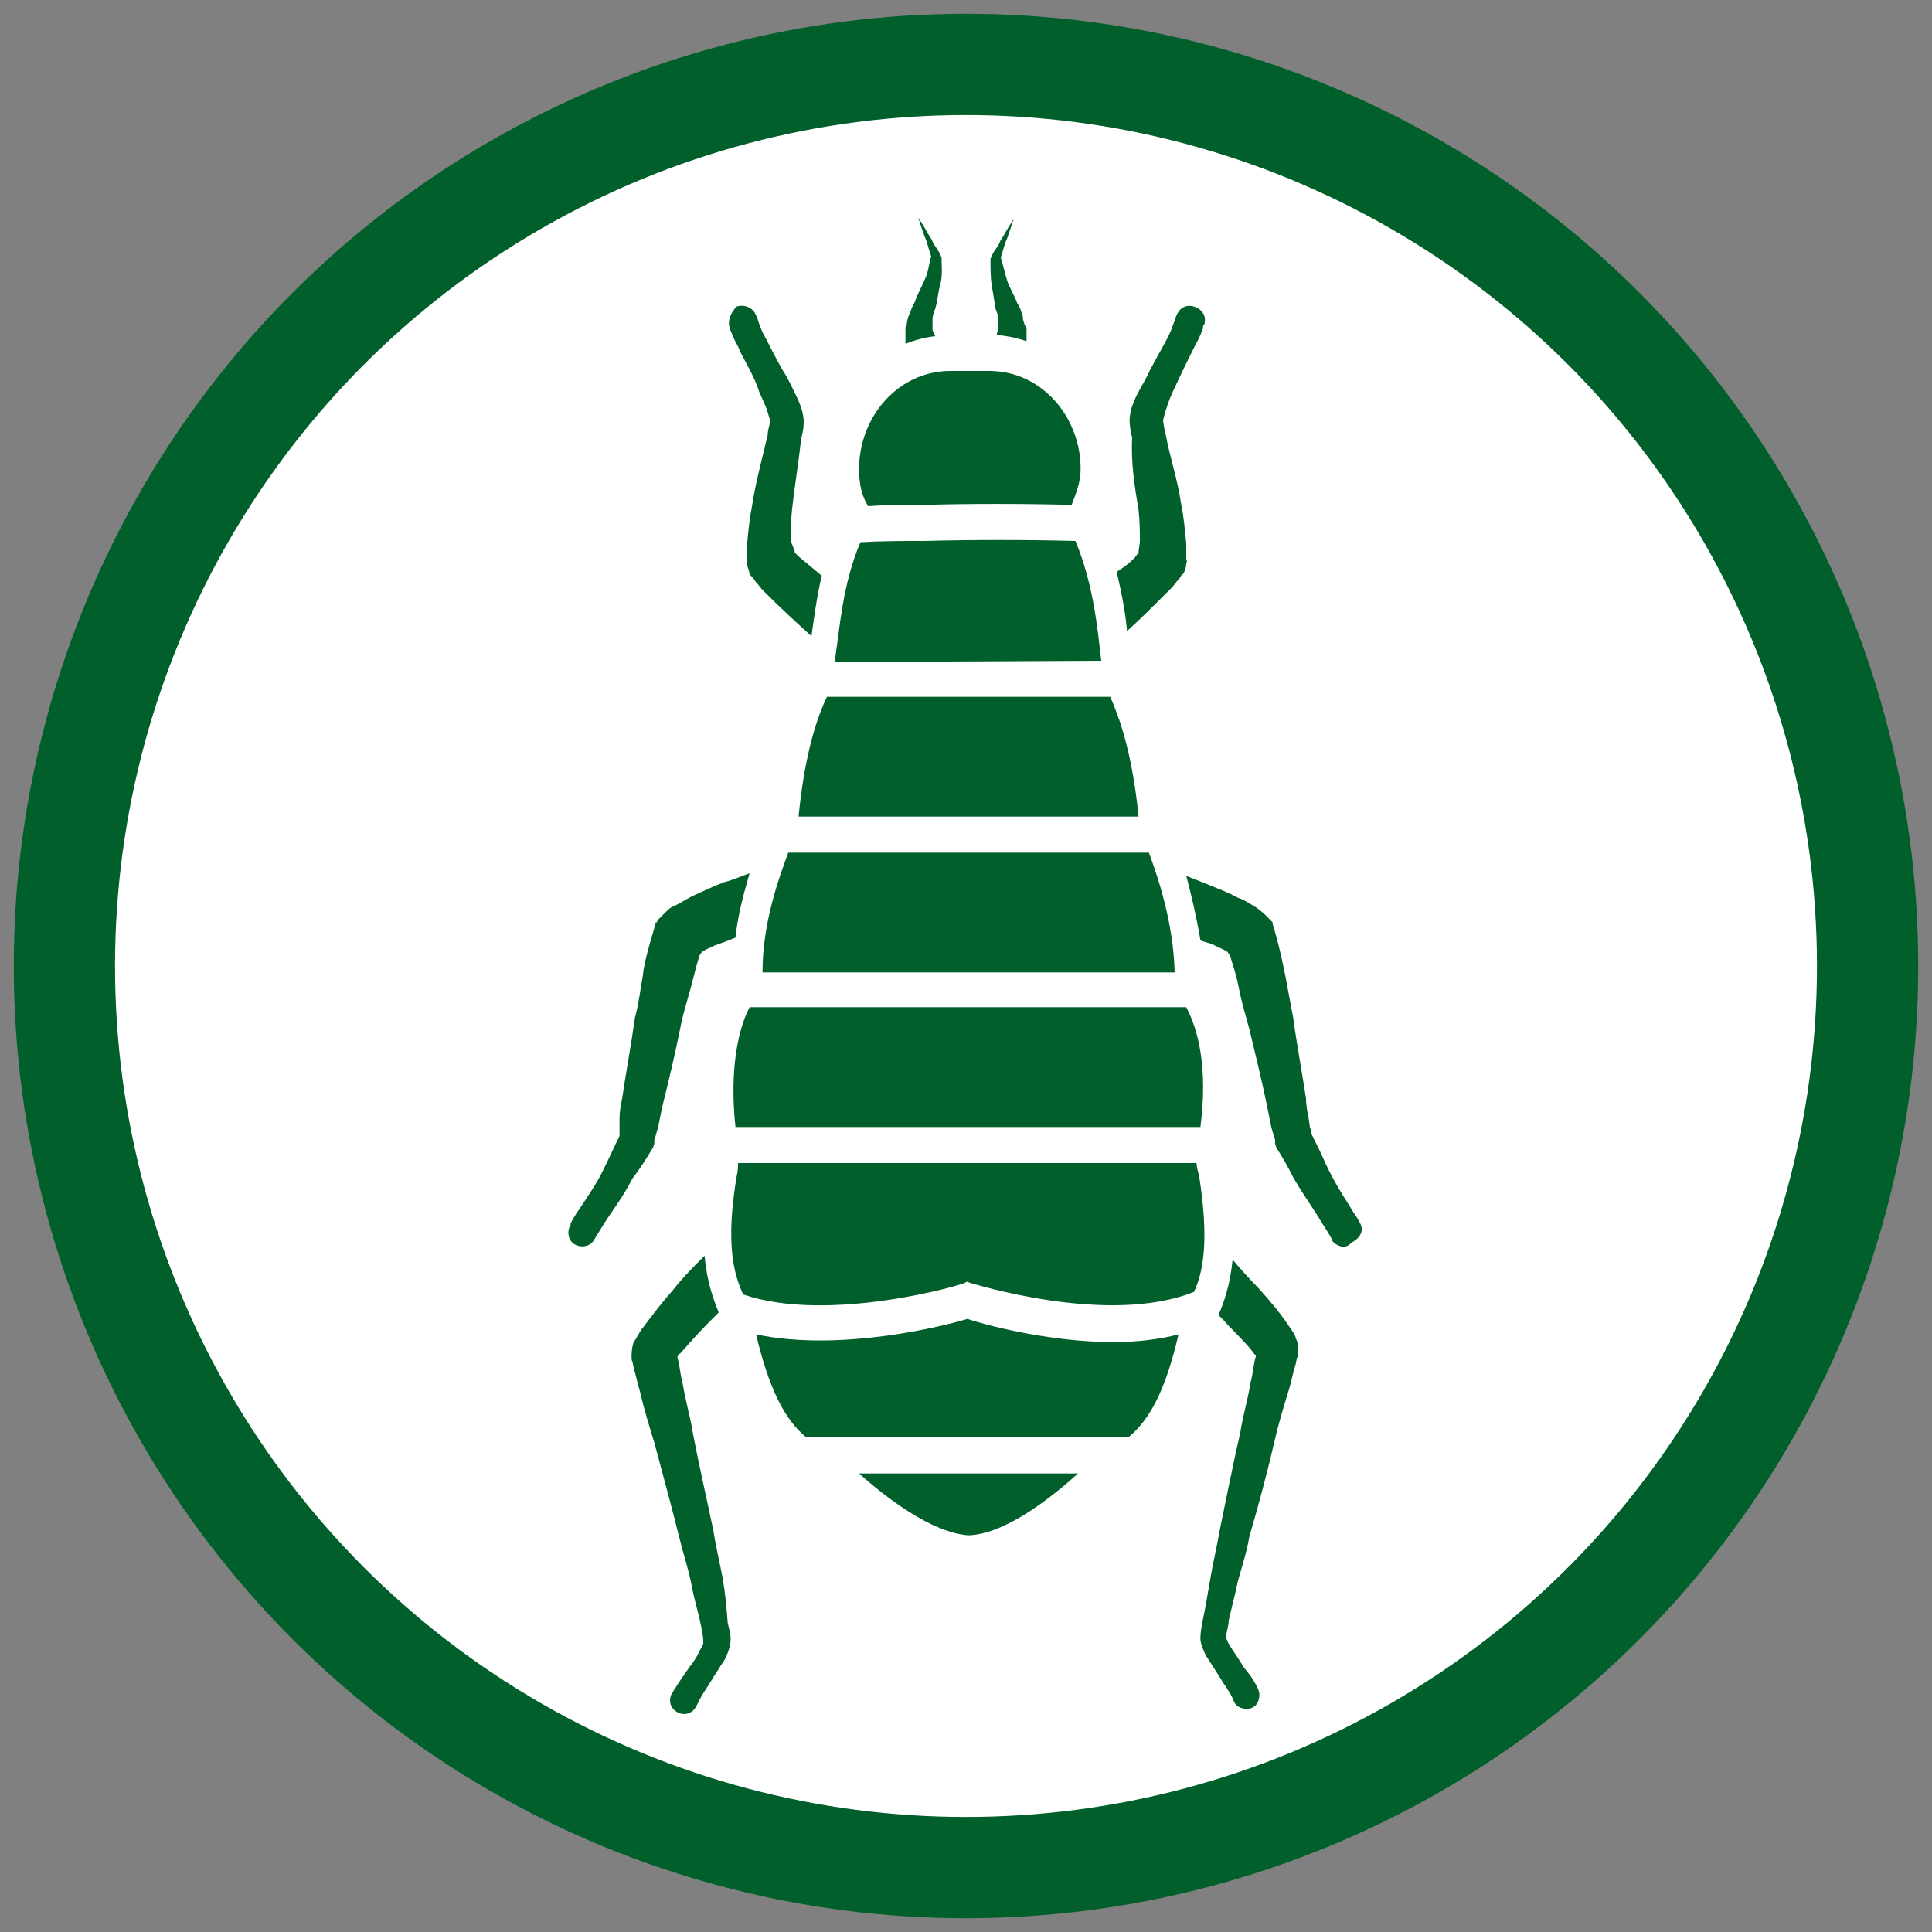
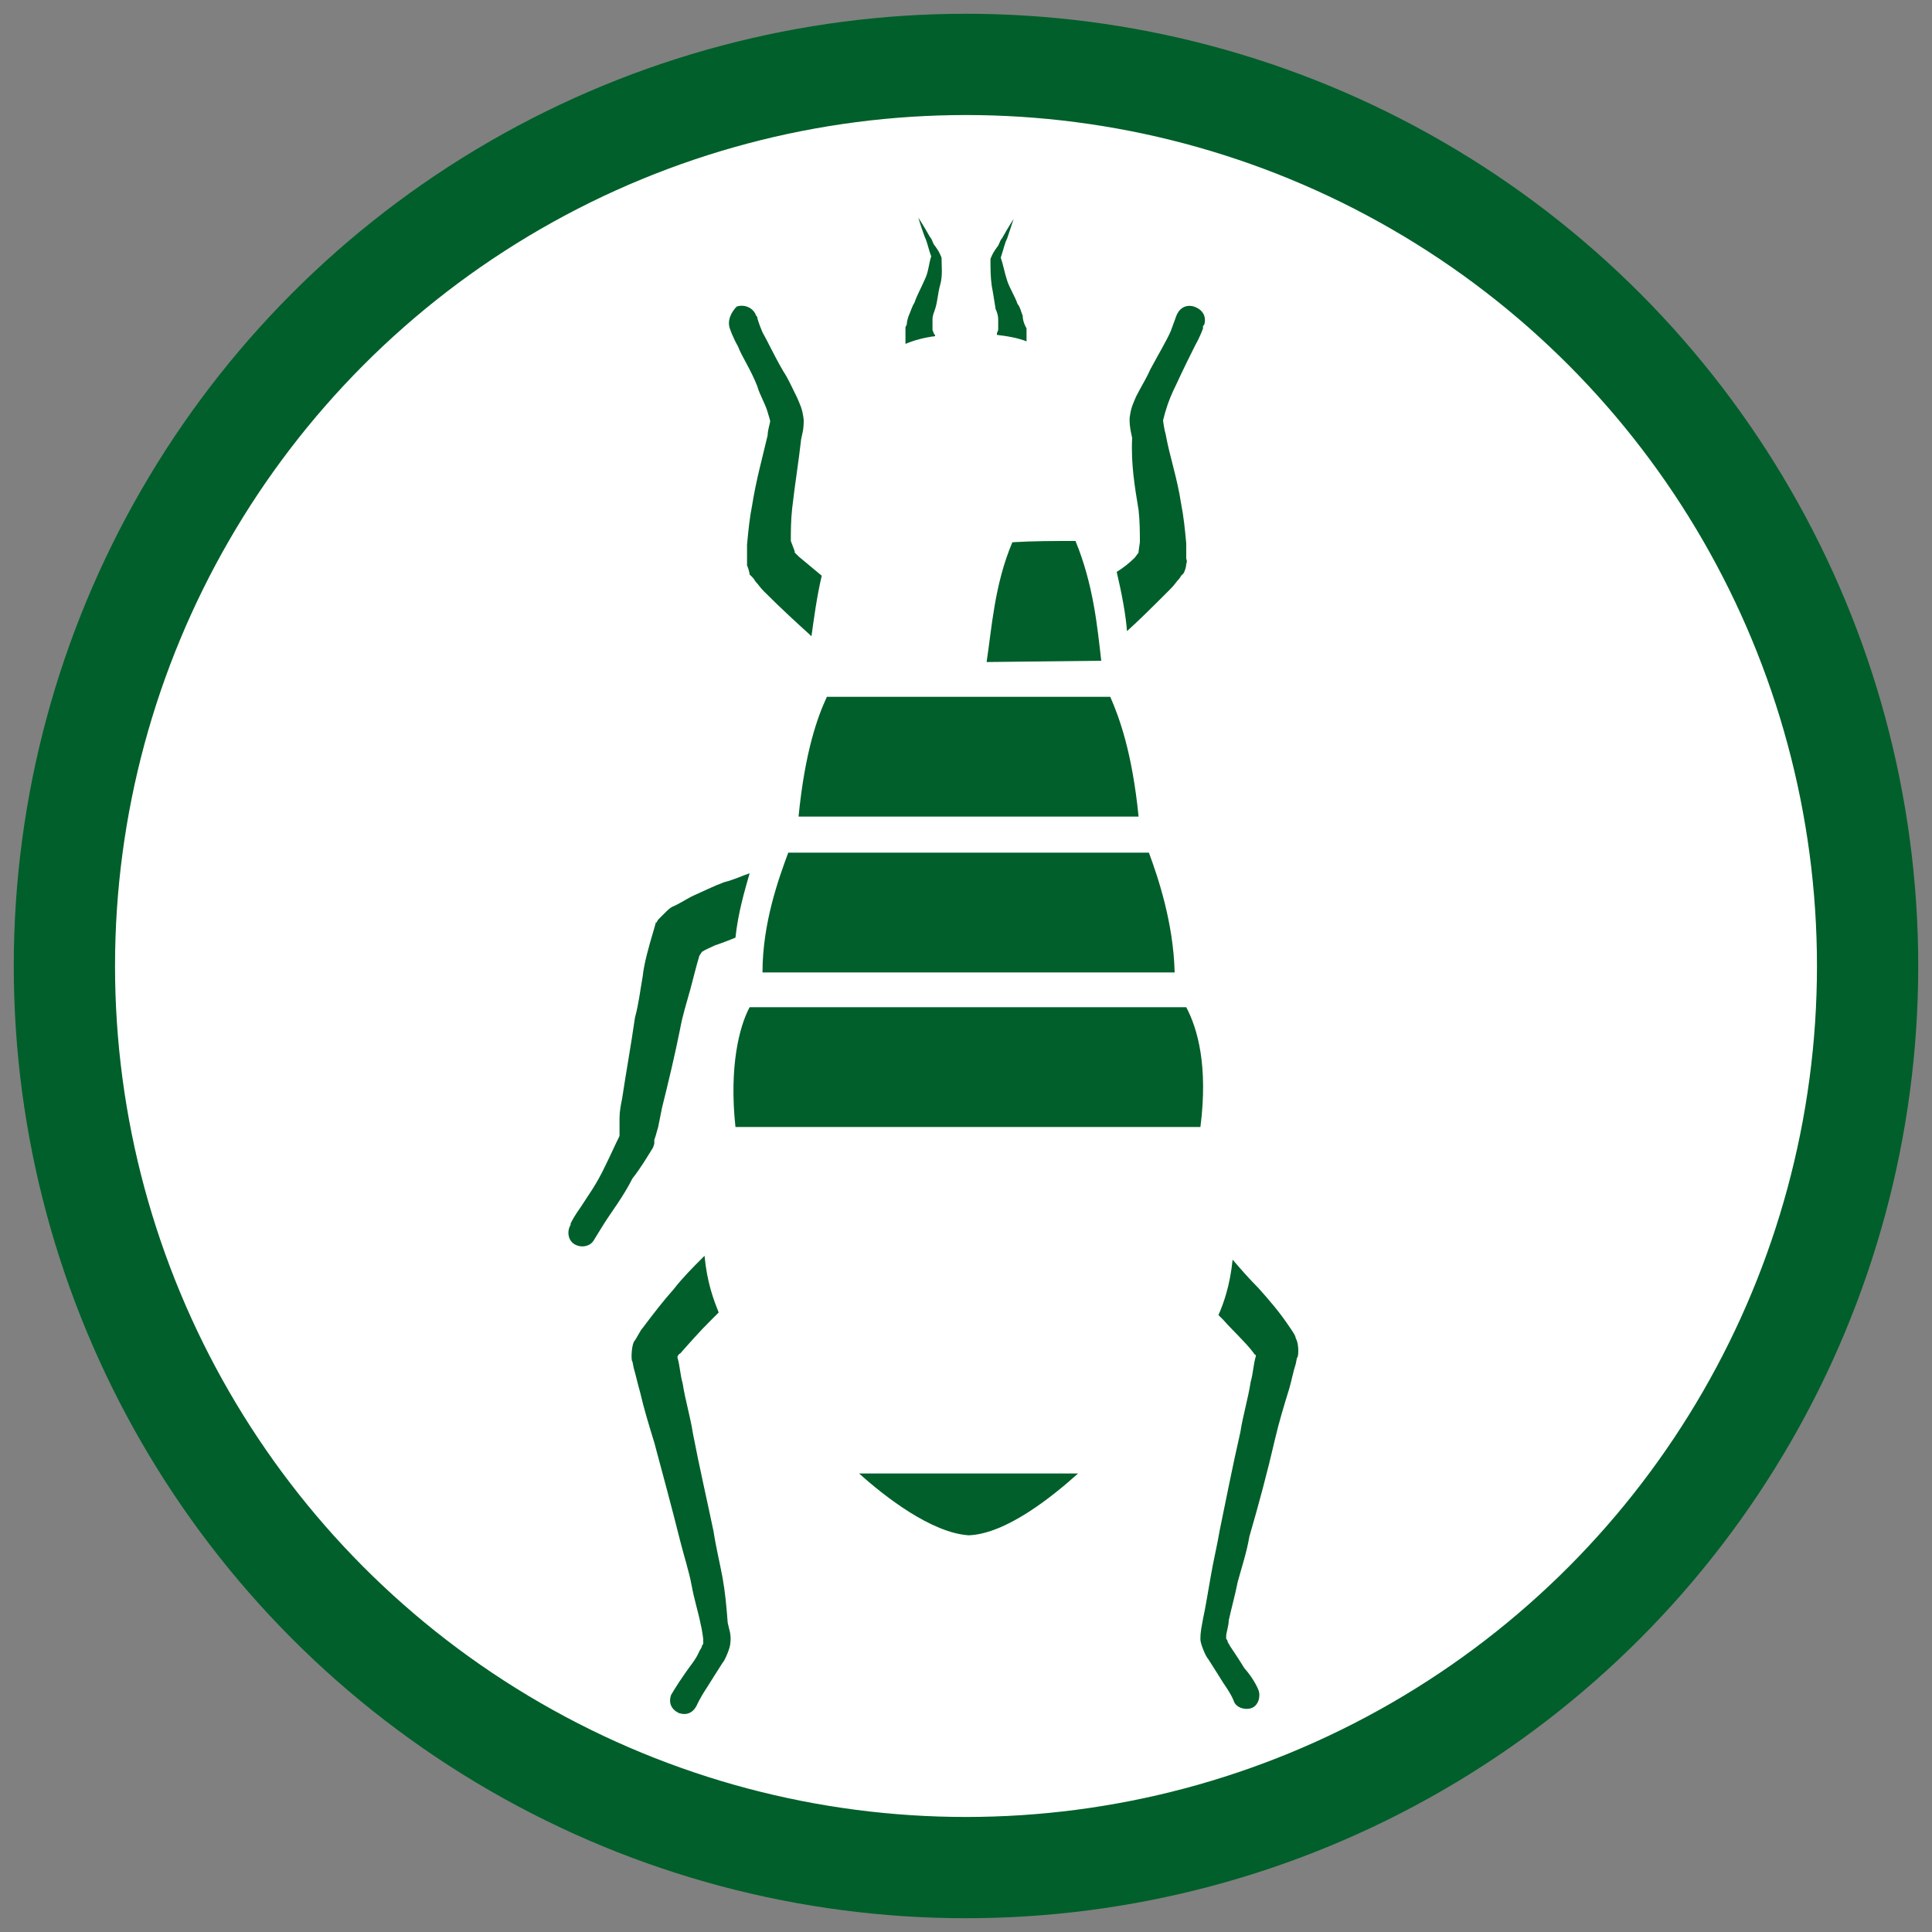
<svg xmlns="http://www.w3.org/2000/svg" version="1.1" id="Layer_1" x="0px" y="0px" viewBox="0 0 150 150" style="enable-background:new 0 0 150 150;" xml:space="preserve">
  <rect x="0" y="0" width="150" height="150" fill="#808080" stroke="none" />
  <style type="text/css">
	.st0{fill:#FFFFFF;stroke:#005F2A;stroke-width:7.862;stroke-miterlimit:10;}
	.st1{fill:#005F2A;}
</style>
  <circle class="st0" cx="75" cy="75" r="70" />
  <g>
    <g>
      <g>
        <path class="st1" d="M88.4,39.6c0.1,0.9,0.1,1.8,0.1,2.5l-0.1,0.7v0.1l0,0l-0.3,0.4c-0.4,0.4-0.9,0.8-1.4,1.1     c0.4,1.7,0.7,3.3,0.8,4.6c1-0.9,2-1.9,3.3-3.2c0.2-0.2,0.3-0.3,0.6-0.7c0.1-0.1,0.2-0.2,0.3-0.4l0.2-0.2c0.1-0.2,0.2-0.5,0.2-0.7     c0.1-0.3,0-0.4,0-0.4v-0.2v-0.3v-0.7c-0.1-1.1-0.2-2.1-0.4-3.1c-0.3-2-0.9-3.7-1.2-5.4c-0.1-0.3-0.2-1-0.2-1.1     c0,0.1,0.1-0.4,0.2-0.7c0.2-0.7,0.5-1.4,0.8-2c0.6-1.3,1.1-2.3,1.5-3.1c0.4-0.7,0.6-1.3,0.6-1.3v-0.1c0-0.1,0-0.1,0.1-0.2     c0.2-0.7-0.2-1.2-0.8-1.4c-0.7-0.2-1.2,0.2-1.4,0.8c0,0-0.1,0.3-0.4,1.1c-0.3,0.7-0.9,1.7-1.6,3c-0.3,0.7-0.7,1.3-1.1,2.1     c-0.2,0.5-0.4,0.8-0.5,1.7c0,0.7,0.1,1,0.2,1.5C87.8,36,88.1,37.8,88.4,39.6z M88.4,43.1L88.4,43.1L88.4,43.1     C88.4,43.4,88.4,43.4,88.4,43.1z" />
        <path class="st1" d="M77.3,24c0.1,0.2,0.2,0.5,0.2,0.8s0,0.6,0,0.8l0,0c0,0.1-0.1,0.2-0.1,0.3c0,0.1,0,0.1,0,0.1     c0.8,0.1,1.5,0.2,2.3,0.5c0-0.1,0-0.2,0-0.2s0-0.2,0-0.3v-0.4v-0.1l-0.1-0.2c-0.1-0.2-0.2-0.5-0.2-0.8c-0.1-0.2-0.2-0.7-0.4-0.9     c-0.2-0.6-0.6-1.2-0.8-1.8s-0.3-1.2-0.5-1.8c0.2-0.6,0.3-1.1,0.5-1.5c0.3-0.9,0.5-1.5,0.5-1.5s-0.4,0.6-0.9,1.5     c-0.2,0.2-0.2,0.5-0.4,0.7c-0.2,0.3-0.3,0.4-0.5,0.9c0,0.7,0,1.4,0.1,2.1C77.1,22.7,77.2,23.4,77.3,24z" />
        <path class="st1" d="M50.7,89.1L50.7,89.1l0.1-0.3v-0.1v-0.2l0.1-0.3l0.2-0.7c0.1-0.5,0.2-1,0.3-1.5c0.5-2,1-4.1,1.4-6.1     c0.2-1.1,0.5-2,0.8-3.1s0.4-1.6,0.7-2.6l0.2-0.3c0.3-0.2,0.6-0.3,1-0.5c0.6-0.2,1.1-0.4,1.6-0.6c0.2-1.9,0.7-3.6,1.1-5     c-0.6,0.2-1.2,0.5-2,0.7c-0.8,0.3-1.6,0.7-2.5,1.1c-0.4,0.2-1,0.6-1.5,0.8c-0.2,0.1-0.4,0.3-0.6,0.5l-0.3,0.3l-0.2,0.2l0,0l0,0     c-0.3,0.5-0.1,0.2-0.2,0.2v0.1l-0.2,0.7c-0.3,1-0.7,2.4-0.8,3.4c-0.2,1.1-0.3,2.1-0.6,3.2c-0.3,2.1-0.7,4.3-1,6.3     c-0.1,0.5-0.2,1-0.2,1.5v0.8V88v0.2c-0.4,0.8-0.7,1.5-1.1,2.3c-0.7,1.5-1.4,2.4-1.9,3.2c-0.5,0.7-0.7,1.1-0.7,1.1L44.3,95     c0,0,0,0,0,0.1c-0.3,0.5-0.2,1.2,0.3,1.5s1.2,0.2,1.5-0.3c0,0,0.3-0.5,0.8-1.3s1.5-2.1,2.2-3.5C49.8,90.6,50.2,89.9,50.7,89.1z      M54.5,73.8L54.5,73.8L54.5,73.8L54.5,73.8z" />
        <path class="st1" d="M70.3,26.3c0,0.2,0,0.2,0,0.4c0.7-0.3,1.5-0.5,2.3-0.6c0-0.1,0-0.1-0.1-0.2c0-0.1-0.1-0.2-0.1-0.3l0,0     c0-0.2,0-0.5,0-0.8s0.1-0.5,0.2-0.8c0.2-0.6,0.2-1.2,0.4-1.9c0.2-0.7,0.1-1.5,0.1-2.1c-0.2-0.5-0.3-0.6-0.5-0.9     c-0.2-0.2-0.2-0.5-0.4-0.7c-0.5-0.9-0.9-1.5-0.9-1.5s0.2,0.7,0.5,1.5c0.2,0.4,0.3,1,0.5,1.5c-0.2,0.6-0.2,1.2-0.5,1.8     c-0.3,0.7-0.6,1.2-0.8,1.8c-0.2,0.3-0.3,0.7-0.4,0.9c-0.1,0.2-0.2,0.6-0.2,0.8l-0.1,0.2v0.1V26C70.3,26.1,70.3,26.2,70.3,26.3z" />
-         <path class="st1" d="M105.5,94.8l-0.1-0.2c0,0-0.3-0.4-0.7-1.1c-0.5-0.8-1.1-1.7-1.8-3.2c-0.3-0.7-0.7-1.5-1.1-2.3v-0.2l-0.1-0.3     l-0.1-0.7c-0.1-0.5-0.2-1-0.2-1.5c-0.3-2-0.7-4.1-1-6.3c-0.2-1.1-0.4-2.1-0.6-3.2c-0.2-1-0.5-2.4-0.8-3.4l-0.2-0.7v-0.1     c-0.1-0.1,0.2,0.2-0.2-0.2l0,0l0,0l-0.2-0.2L98.2,71c-0.2-0.2-0.5-0.4-0.6-0.5c-0.5-0.3-1.1-0.7-1.5-0.8     c-0.9-0.5-1.8-0.8-2.5-1.1c-0.5-0.2-1-0.4-1.5-0.6c0.4,1.5,0.8,3.2,1.1,5c0.4,0.2,0.8,0.2,1.1,0.4c0.4,0.2,0.7,0.3,1,0.5l0.2,0.3     c0.3,1,0.5,1.5,0.7,2.6c0.2,1,0.5,2,0.8,3.1c0.5,2.1,1,4.1,1.4,6.1c0.1,0.5,0.2,1,0.3,1.5l0.2,0.7l0.1,0.3v0.2v0.1l0.1,0.3l0,0     c0.5,0.8,0.9,1.5,1.3,2.3c0.8,1.4,1.7,2.6,2.2,3.5c0.6,0.9,0.8,1.3,0.8,1.3v0.1c0.4,0.5,1.1,0.7,1.5,0.2     C105.8,96,105.9,95.4,105.5,94.8z M95.5,73.8L95.5,73.8L95.5,73.8L95.5,73.8z" />
        <path class="st1" d="M100.1,103c-0.8-1.2-1.6-2.1-2.4-3c-0.7-0.7-1.4-1.5-2-2.2c-0.2,2-0.7,3.4-1.1,4.3c0.2,0.2,0.2,0.2,0.4,0.4     c0.7,0.8,1.6,1.6,2.3,2.5c0.1,0.2,0.2,0.2,0.2,0.2v0.1c-0.2,0.7-0.2,1.3-0.4,2c-0.2,1.3-0.6,2.6-0.8,3.9     c-0.6,2.6-1.1,5.2-1.6,7.6c-0.2,1.2-0.5,2.4-0.7,3.6c-0.2,1.1-0.4,2.4-0.6,3.3c-0.1,0.6-0.2,0.9-0.2,1.6c0,0.3,0.4,1.3,0.6,1.5     c0.5,0.8,0.9,1.4,1.2,1.9c0.7,1,0.8,1.4,0.8,1.4l0,0c0.2,0.5,0.9,0.7,1.4,0.5s0.7-0.9,0.5-1.4c0,0-0.3-0.8-1.1-1.7     c-0.3-0.5-0.7-1.1-1.1-1.7c-0.1-0.2-0.2-0.3-0.2-0.4s-0.1-0.1-0.1-0.2V127c0-0.2,0.2-0.8,0.2-1.2c0.2-0.9,0.5-2,0.7-3     c0.3-1.1,0.7-2.3,0.9-3.5c0.7-2.4,1.4-5,2-7.6c0.3-1.3,0.7-2.6,1.1-3.9c0.2-0.7,0.3-1.3,0.5-1.9l0.1-0.5c0.1,0.1,0.2-1-0.1-1.5     C100.6,103.7,100.3,103.3,100.1,103z M97.5,105L97.5,105C97.6,104.9,97.6,104.8,97.5,105z" />
        <path class="st1" d="M56.7,25.6c0,0,0.2,0.6,0.6,1.3c0.3,0.8,1,1.8,1.5,3.1c0.2,0.7,0.6,1.3,0.8,2c0.1,0.3,0.2,0.7,0.2,0.7     c0,0.1-0.2,0.7-0.2,1.1c-0.4,1.7-0.9,3.5-1.2,5.4c-0.2,1-0.3,2-0.4,3.1V43v0.3v0.2c0,0,0,0.1,0,0.4c0.1,0.2,0.2,0.6,0.2,0.7     l0.2,0.2c0.2,0.2,0.2,0.3,0.3,0.4c0.2,0.2,0.3,0.4,0.6,0.7c1.4,1.4,2.5,2.4,3.6,3.4l0.1,0.1c0.2-1.4,0.4-3,0.8-4.7     c-0.6-0.5-1.2-1-1.8-1.5l-0.3-0.3l0,0v-0.1L61.4,42c0-0.7,0-1.6,0.1-2.5c0.2-1.8,0.5-3.6,0.7-5.4c0.1-0.5,0.2-0.7,0.2-1.5     c-0.1-0.9-0.3-1.2-0.5-1.7c-0.4-0.8-0.7-1.5-1.1-2.1c-0.7-1.2-1.2-2.3-1.6-3c-0.3-0.7-0.4-1.1-0.4-1.1c0-0.1,0-0.1-0.1-0.2     c-0.2-0.6-0.9-0.9-1.5-0.7C56.8,24.2,56.4,24.9,56.7,25.6L56.7,25.6z M61.6,43.2V43l0,0C61.6,43.4,61.6,43.4,61.6,43.2z" />
        <path class="st1" d="M56.1,122.5c-0.2-1.1-0.5-2.3-0.7-3.6c-0.5-2.4-1.1-5-1.6-7.6c-0.2-1.3-0.6-2.6-0.8-3.9     c-0.2-0.7-0.2-1.3-0.4-2v-0.1c0.1-0.1,0.1-0.2,0.2-0.2c0.7-0.8,1.5-1.7,2.3-2.5c0.2-0.2,0.5-0.5,0.7-0.7c-0.4-1-0.9-2.3-1.1-4.4     c-0.1,0.1-0.1,0.1-0.2,0.2c-0.7,0.7-1.5,1.5-2.2,2.4c-0.8,0.9-1.5,1.8-2.4,3c-0.2,0.2-0.4,0.7-0.7,1.1c-0.2,0.5-0.2,1.5-0.1,1.5     l0.1,0.5c0.2,0.7,0.3,1.2,0.5,1.9c0.3,1.3,0.7,2.6,1.1,3.9c0.7,2.6,1.4,5.2,2,7.6c0.3,1.2,0.7,2.4,0.9,3.5s0.5,2,0.7,3     c0.1,0.4,0.2,1.1,0.2,1.2v0.3c0,0.1-0.1,0.1-0.1,0.2s-0.1,0.2-0.2,0.4c-0.3,0.7-0.7,1.1-1.1,1.7c-0.7,1-1.1,1.7-1.1,1.7l0,0     c-0.2,0.6,0,1.1,0.6,1.4c0.6,0.2,1.1,0,1.4-0.6c0,0,0.2-0.5,0.8-1.4c0.3-0.5,0.7-1.1,1.2-1.9c0.2-0.2,0.6-1.2,0.6-1.5     c0.1-0.7-0.1-1.1-0.2-1.6C56.4,124.7,56.3,123.6,56.1,122.5z M52.5,105.1L52.5,105.1C52.4,104.8,52.4,104.9,52.5,105.1z" />
      </g>
      <g>
-         <path class="st1" d="M86.5,104.2c-5.2,0-10.2-1.4-11.4-1.8c-1.6,0.5-9.8,2.6-16.4,1.2c1,4.2,2.2,6.6,3.9,8h25     c1.7-1.4,2.9-3.7,3.9-8C90,104,88.2,104.2,86.5,104.2z" />
        <path class="st1" d="M88.4,63.4c-0.5-5-1.5-7.7-2.2-9.3h-22c-0.7,1.5-1.7,4.2-2.2,9.3C62,63.4,88.4,63.4,88.4,63.4z" />
-         <path class="st1" d="M85.5,51.3c-0.3-2.6-0.6-5.9-2-9.3c-3.9-0.1-7.9-0.1-11.8,0c-1.6,0-3.3,0-4.9,0.1c-1.4,3.3-1.6,6.7-2,9.3     L85.5,51.3L85.5,51.3z" />
-         <path class="st1" d="M57.2,91.3c-0.9,5.3-0.2,7.7,0.5,9.2c6.7,2.3,17.2-0.8,17.2-0.9l0.2-0.1l0.2,0.1c0.1,0,10.7,3.4,17.4,0.7     c0.7-1.5,1.2-3.9,0.4-9c-0.1-0.4-0.2-0.7-0.2-1H57.3C57.3,90.6,57.3,90.9,57.2,91.3z" />
+         <path class="st1" d="M85.5,51.3c-0.3-2.6-0.6-5.9-2-9.3c-1.6,0-3.3,0-4.9,0.1c-1.4,3.3-1.6,6.7-2,9.3     L85.5,51.3L85.5,51.3z" />
        <path class="st1" d="M66.7,114.4c2,1.8,5.6,4.6,8.5,4.8c2.9-0.1,6.5-3,8.5-4.8H66.7z" />
        <path class="st1" d="M93.2,87.5c0.6-4.7-0.2-7.6-1.1-9.3H58.2c-0.8,1.5-1.6,4.6-1.1,9.3H93.2z" />
-         <path class="st1" d="M71.7,39.2c3.7-0.1,7.6-0.1,11.5,0c0.3-0.8,0.7-1.7,0.7-2.8c0-4-3-7.6-7.1-7.6c0,0-0.7,0-1.5,0s-1.5,0-1.5,0     c-4.1,0-7.1,3.6-7.1,7.6c0,1.2,0.2,2.1,0.7,2.9C68.7,39.2,70.3,39.2,71.7,39.2z" />
        <path class="st1" d="M91.2,75.5c-0.1-3.9-1.3-7.4-2-9.3h-28c-0.7,1.9-2,5.4-2,9.3H91.2z" />
      </g>
    </g>
  </g>
</svg>